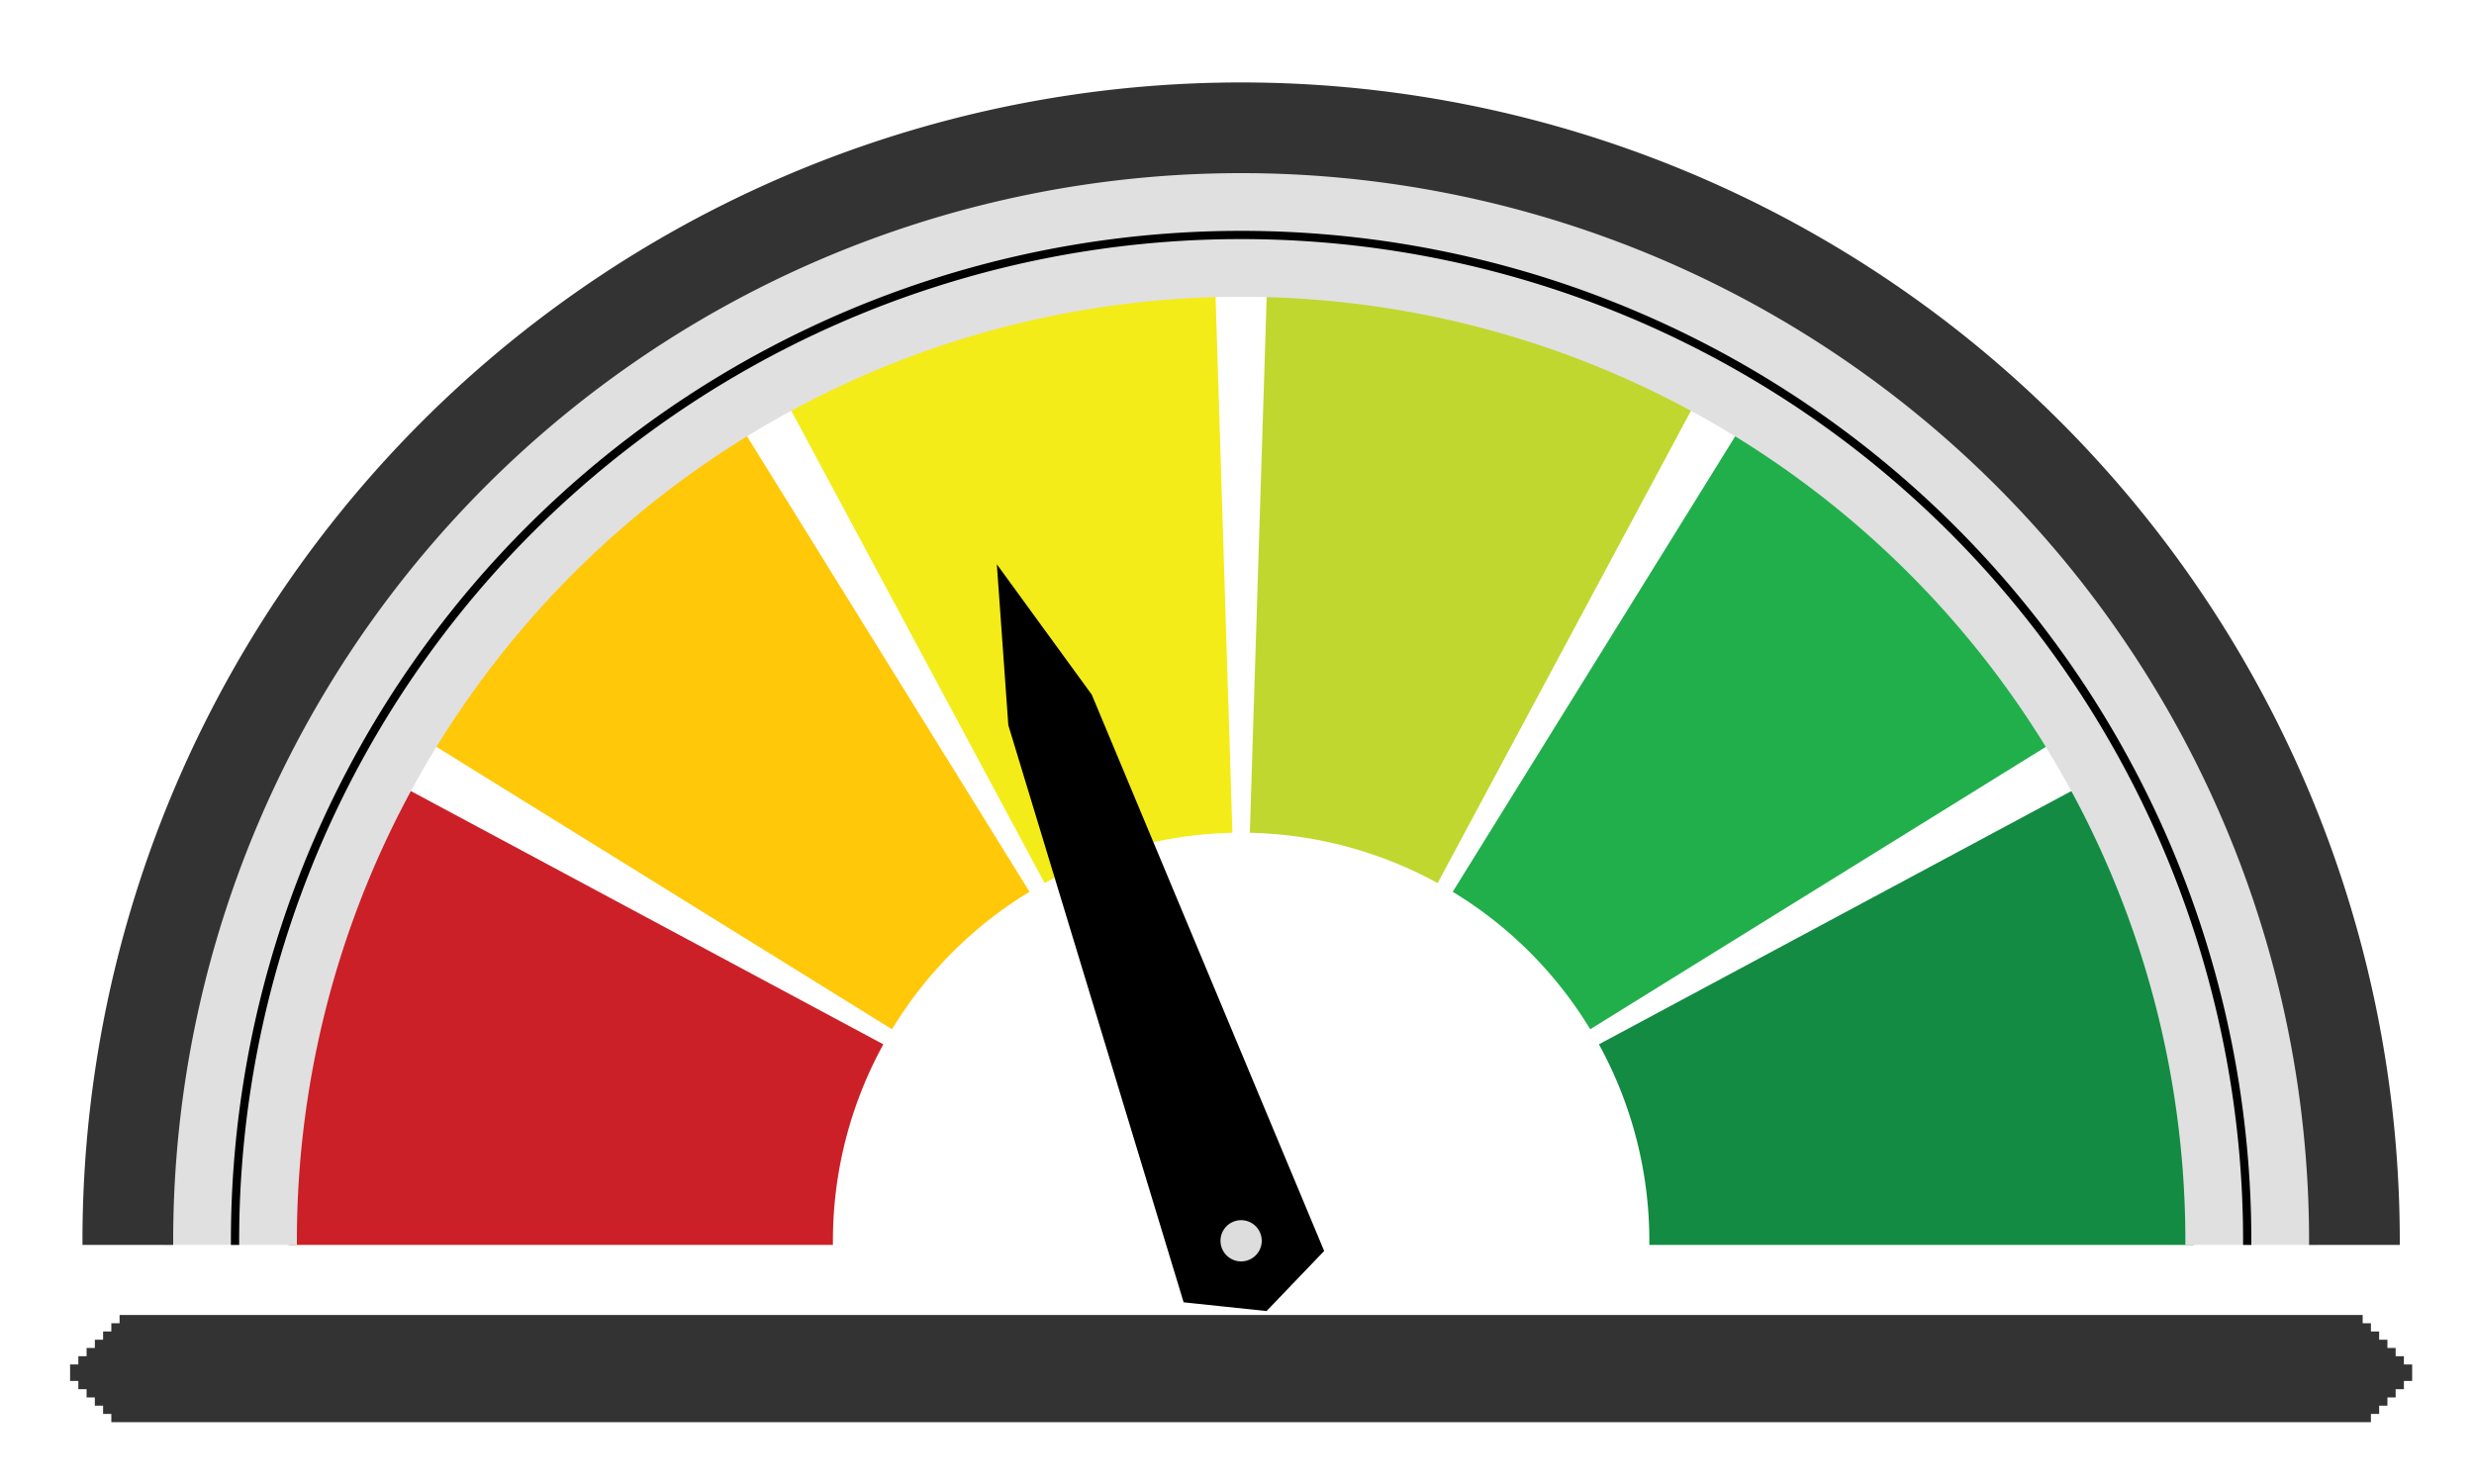
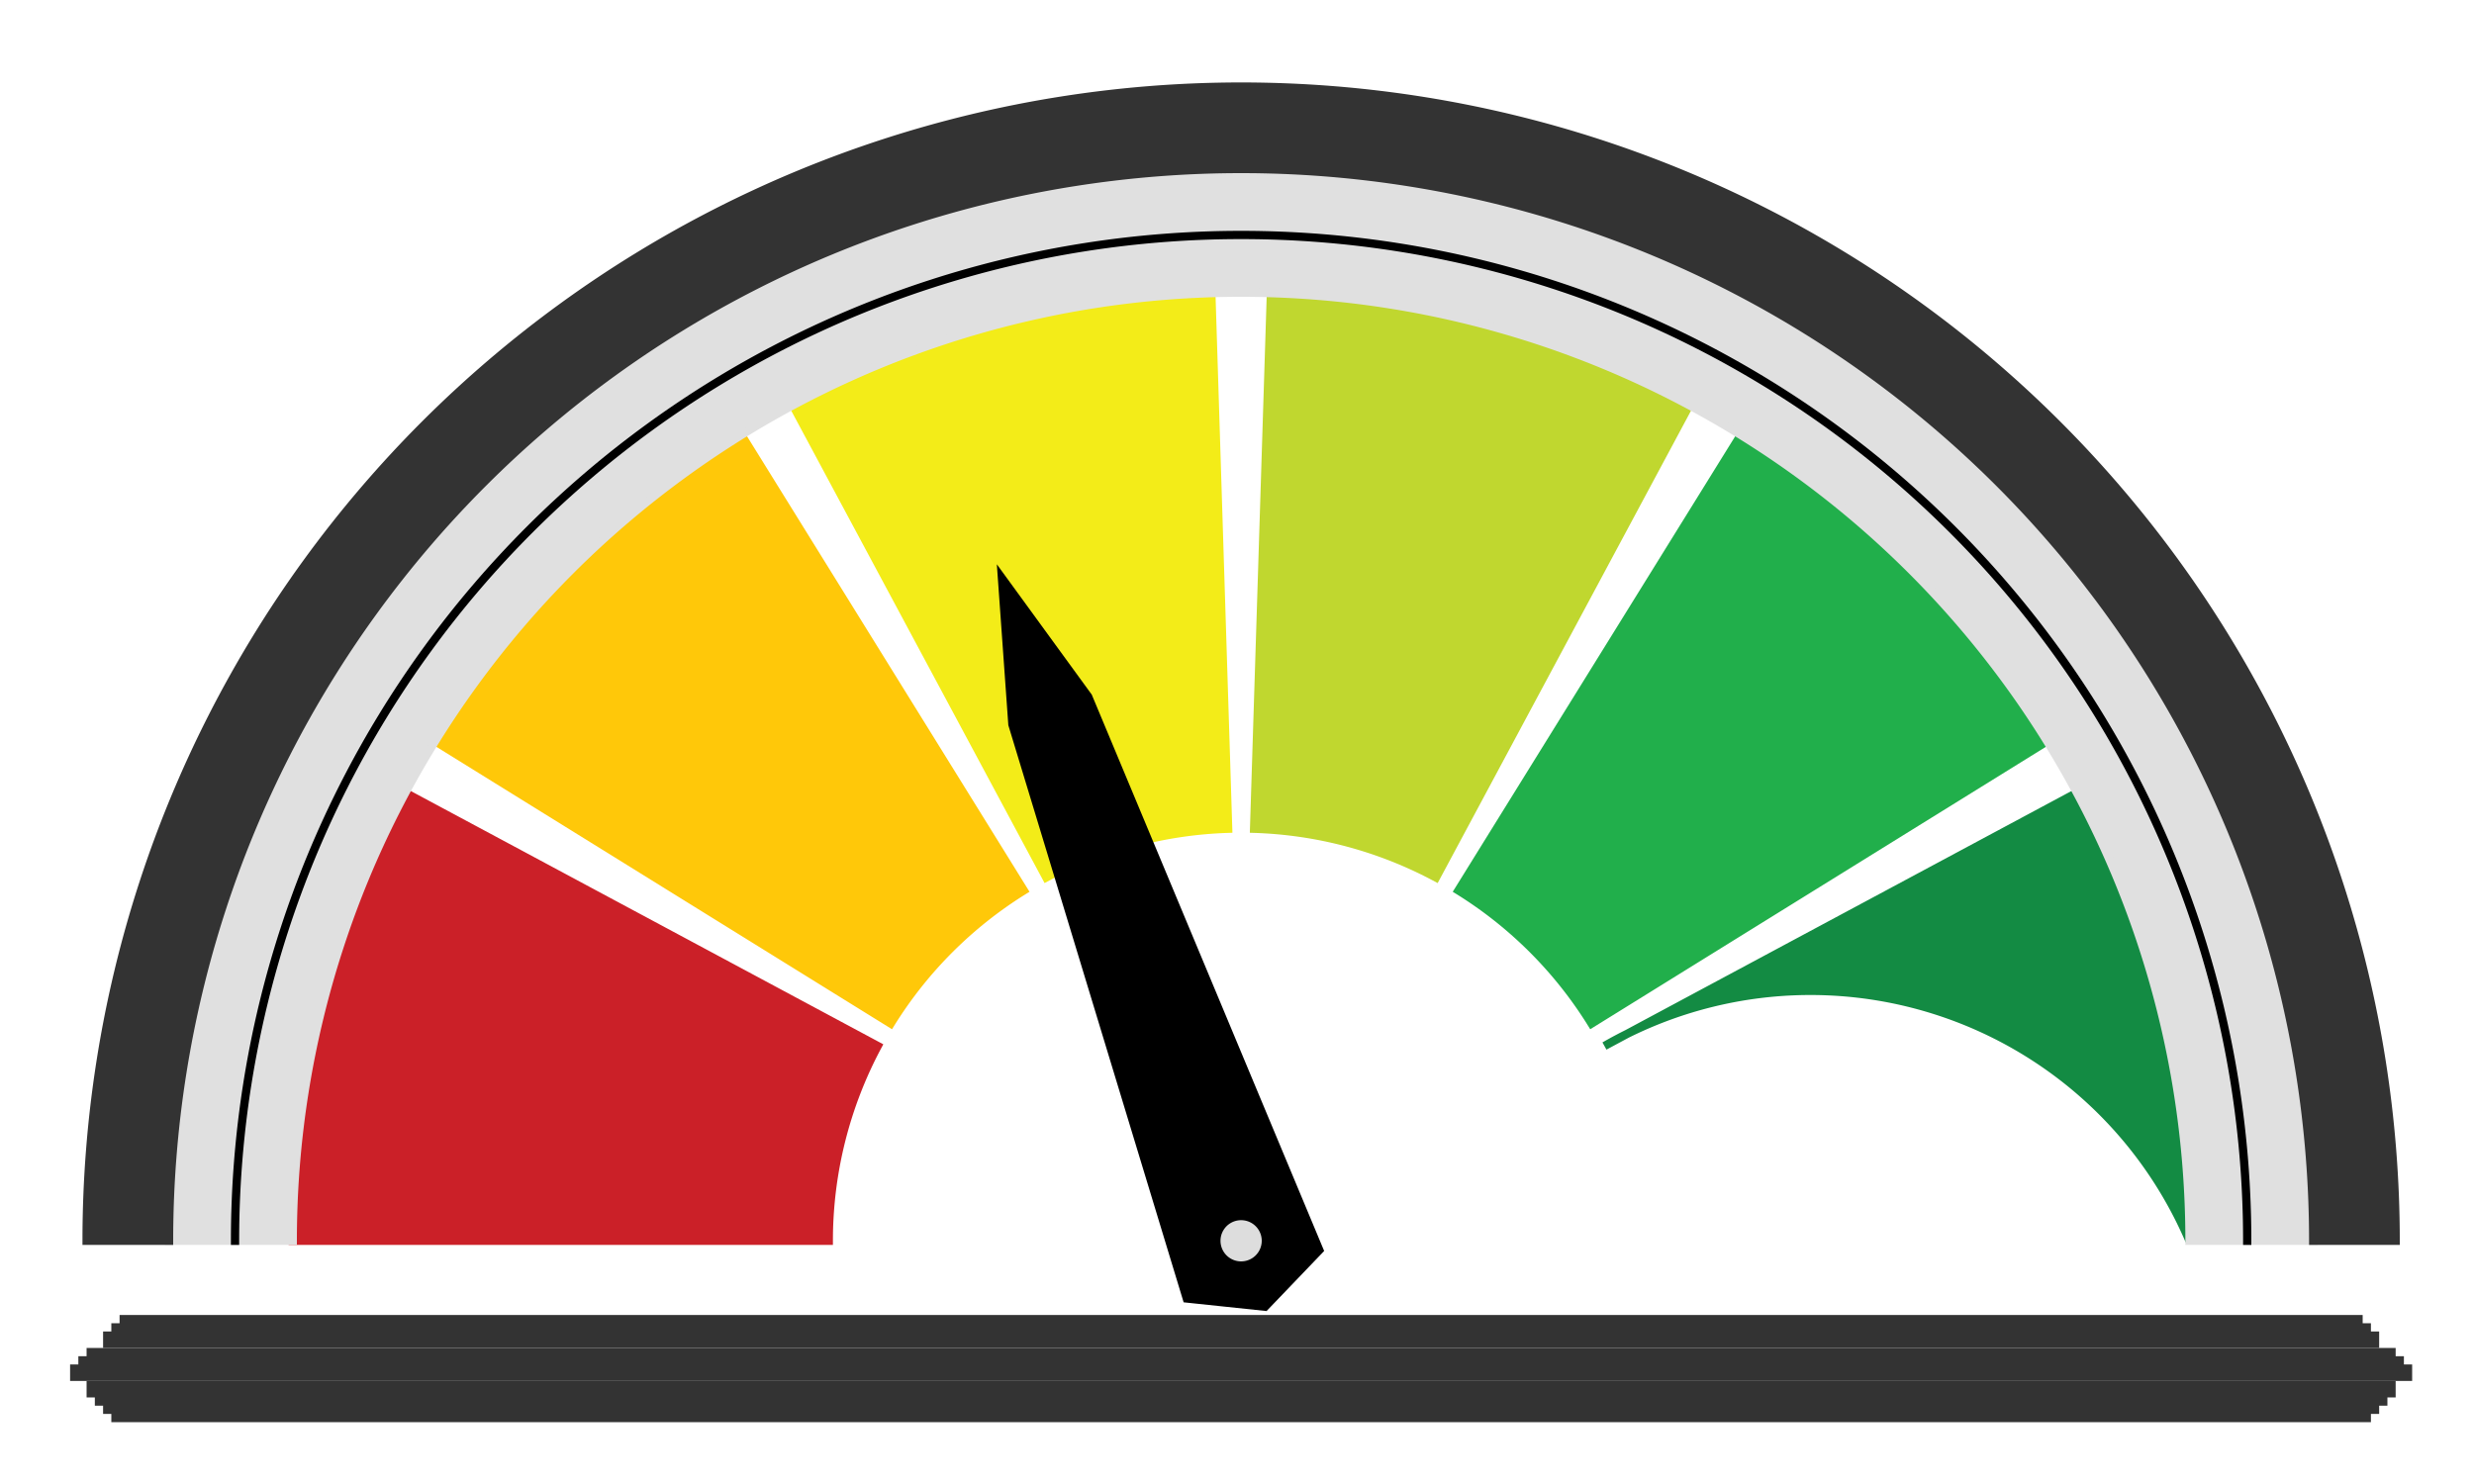
<svg xmlns="http://www.w3.org/2000/svg" xmlns:xlink="http://www.w3.org/1999/xlink" viewBox="0 0 300 180" xml:space="preserve">
  <g font-family="Arial" font-size="11px" fill="none" fill-rule="evenodd" stroke-linecap="square">
    <rect id="b3038" x="0" y="0" width="300" height="180" />
    <use xlink:href="#b3038" />
    <path id="b3015" stroke-linecap="butt" d="M35.5,150.5 A115,115 0 0 1 49.15,96.157 L106.435,126.872 A50,50 0 0 0 100.5,150.5 L35.5,150.5 Z" />
    <use xlink:href="#b3015" fill="#cb2028" stroke="#cb2028" />
    <path id="b3016" stroke-linecap="butt" d="M52.762,89.9 A115,115 0 0 1 89.9,52.762 L124.152,108.005 A50,50 0 0 0 108.005,124.152 L52.762,89.9 Z" />
    <use xlink:href="#b3016" fill="#ffc809" stroke="#ffc809" />
    <path id="b3017" stroke-linecap="butt" d="M96.157,49.15 A115,115 0 0 1 146.888,35.557 L148.929,100.525 A50,50 0 0 0 126.872,106.435 L96.157,49.15 Z" />
    <use xlink:href="#b3017" fill="#f3ec18" stroke="#f3ec18" />
    <path id="b3018" stroke-linecap="butt" d="M154.112,35.557 A115,115 0 0 1 204.843,49.15 L174.128,106.435 A50,50 0 0 0 152.071,100.525 L154.112,35.557 Z" />
    <use xlink:href="#b3018" fill="#c0d72f" stroke="#c0d72f" />
    <path id="b3019" stroke-linecap="butt" d="M211.1,52.762 A115,115 0 0 1 248.238,89.9 L192.995,124.152 A50,50 0 0 0 176.848,108.005 L211.1,52.762 Z" />
    <use xlink:href="#b3019" fill="#21af4b" stroke="#21af4b" />
-     <path id="b3020" stroke-linecap="butt" d="M251.85,96.157 A115,115 0 0 1 265.5,150.5 L200.5,150.5 A50,50 0 0 0 194.565,126.872 L251.85,96.157 Z" />
+     <path id="b3020" stroke-linecap="butt" d="M251.85,96.157 A115,115 0 0 1 265.5,150.5 A50,50 0 0 0 194.565,126.872 L251.85,96.157 Z" />
    <use xlink:href="#b3020" fill="#138b43" stroke="#138b43" />
    <path id="b3021" stroke-linecap="butt" d="M20.5,150.5 A130,130 0 0 1 280.5,150.5 L265.5,150.5 A115,115 0 0 0 35.5,150.5 L20.5,150.5 Z" />
    <use xlink:href="#b3021" fill="#e0e0e0" stroke="#e0e0e0" />
    <path id="b3022" stroke-linecap="butt" d="M10.5,150.5 A140,140 0 0 1 290.5,150.5 L280.5,150.5 A130,130 0 0 0 20.5,150.5 L10.5,150.5 Z" />
    <use xlink:href="#b3022" fill="#333333" stroke="#333333" />
    <path id="b3023" stroke-linecap="butt" d="M28.5,150.5 A122,122 0 0 1 272.5,150.5" />
    <use xlink:href="#b3023" stroke="#000000" />
    <path id="b3024" stroke-linecap="butt" d="M159.982,151.625 L153.393,158.5 L143.911,157.5 L122.766,87.872 L121.5,70.149 L131.949,84.5 L159.982,151.625 Z" />
    <use xlink:href="#b3024" fill="#000000" stroke="#000000" />
    <line id="b3025" x1="15.5" y1="160.5" x2="285.5" y2="160.5" stroke-width="2" />
    <use xlink:href="#b3025" stroke="#333333" />
    <line id="b3026" x1="14.5" y1="161.5" x2="286.5" y2="161.5" stroke-width="2" />
    <use xlink:href="#b3026" stroke="#333333" />
    <line id="b3027" x1="13.5" y1="162.5" x2="287.5" y2="162.5" stroke-width="2" />
    <use xlink:href="#b3027" stroke="#333333" />
-     <line id="b3028" x1="12.5" y1="163.5" x2="288.5" y2="163.5" stroke-width="2" />
    <use xlink:href="#b3028" stroke="#333333" />
    <line id="b3029" x1="11.5" y1="164.5" x2="289.5" y2="164.5" stroke-width="2" />
    <use xlink:href="#b3029" stroke="#333333" />
    <line id="b3030" x1="10.5" y1="165.5" x2="290.5" y2="165.5" stroke-width="2" />
    <use xlink:href="#b3030" stroke="#333333" />
    <line id="b3031" x1="9.5" y1="166.5" x2="291.5" y2="166.5" stroke-width="2" />
    <use xlink:href="#b3031" stroke="#333333" />
-     <line id="b3032" x1="10.5" y1="167.5" x2="290.5" y2="167.5" stroke-width="2" />
    <use xlink:href="#b3032" stroke="#333333" />
    <line id="b3033" x1="11.5" y1="168.5" x2="289.5" y2="168.5" stroke-width="2" />
    <use xlink:href="#b3033" stroke="#333333" />
    <line id="b3034" x1="12.5" y1="169.5" x2="288.5" y2="169.5" stroke-width="2" />
    <use xlink:href="#b3034" stroke="#333333" />
    <line id="b3035" x1="13.5" y1="170.5" x2="287.5" y2="170.5" stroke-width="2" />
    <use xlink:href="#b3035" stroke="#333333" />
    <line id="b3036" x1="14.5" y1="171.5" x2="286.5" y2="171.5" stroke-width="2" />
    <use xlink:href="#b3036" stroke="#333333" />
    <path id="b3037" stroke-linecap="butt" d="M150.5,147.5 A3,3 0 0 1 150.5,153.5 A3,3 0 0 1 150.5,147.5 Z" />
    <use xlink:href="#b3037" fill="#dddddd" stroke="#000000" />
  </g>
</svg>